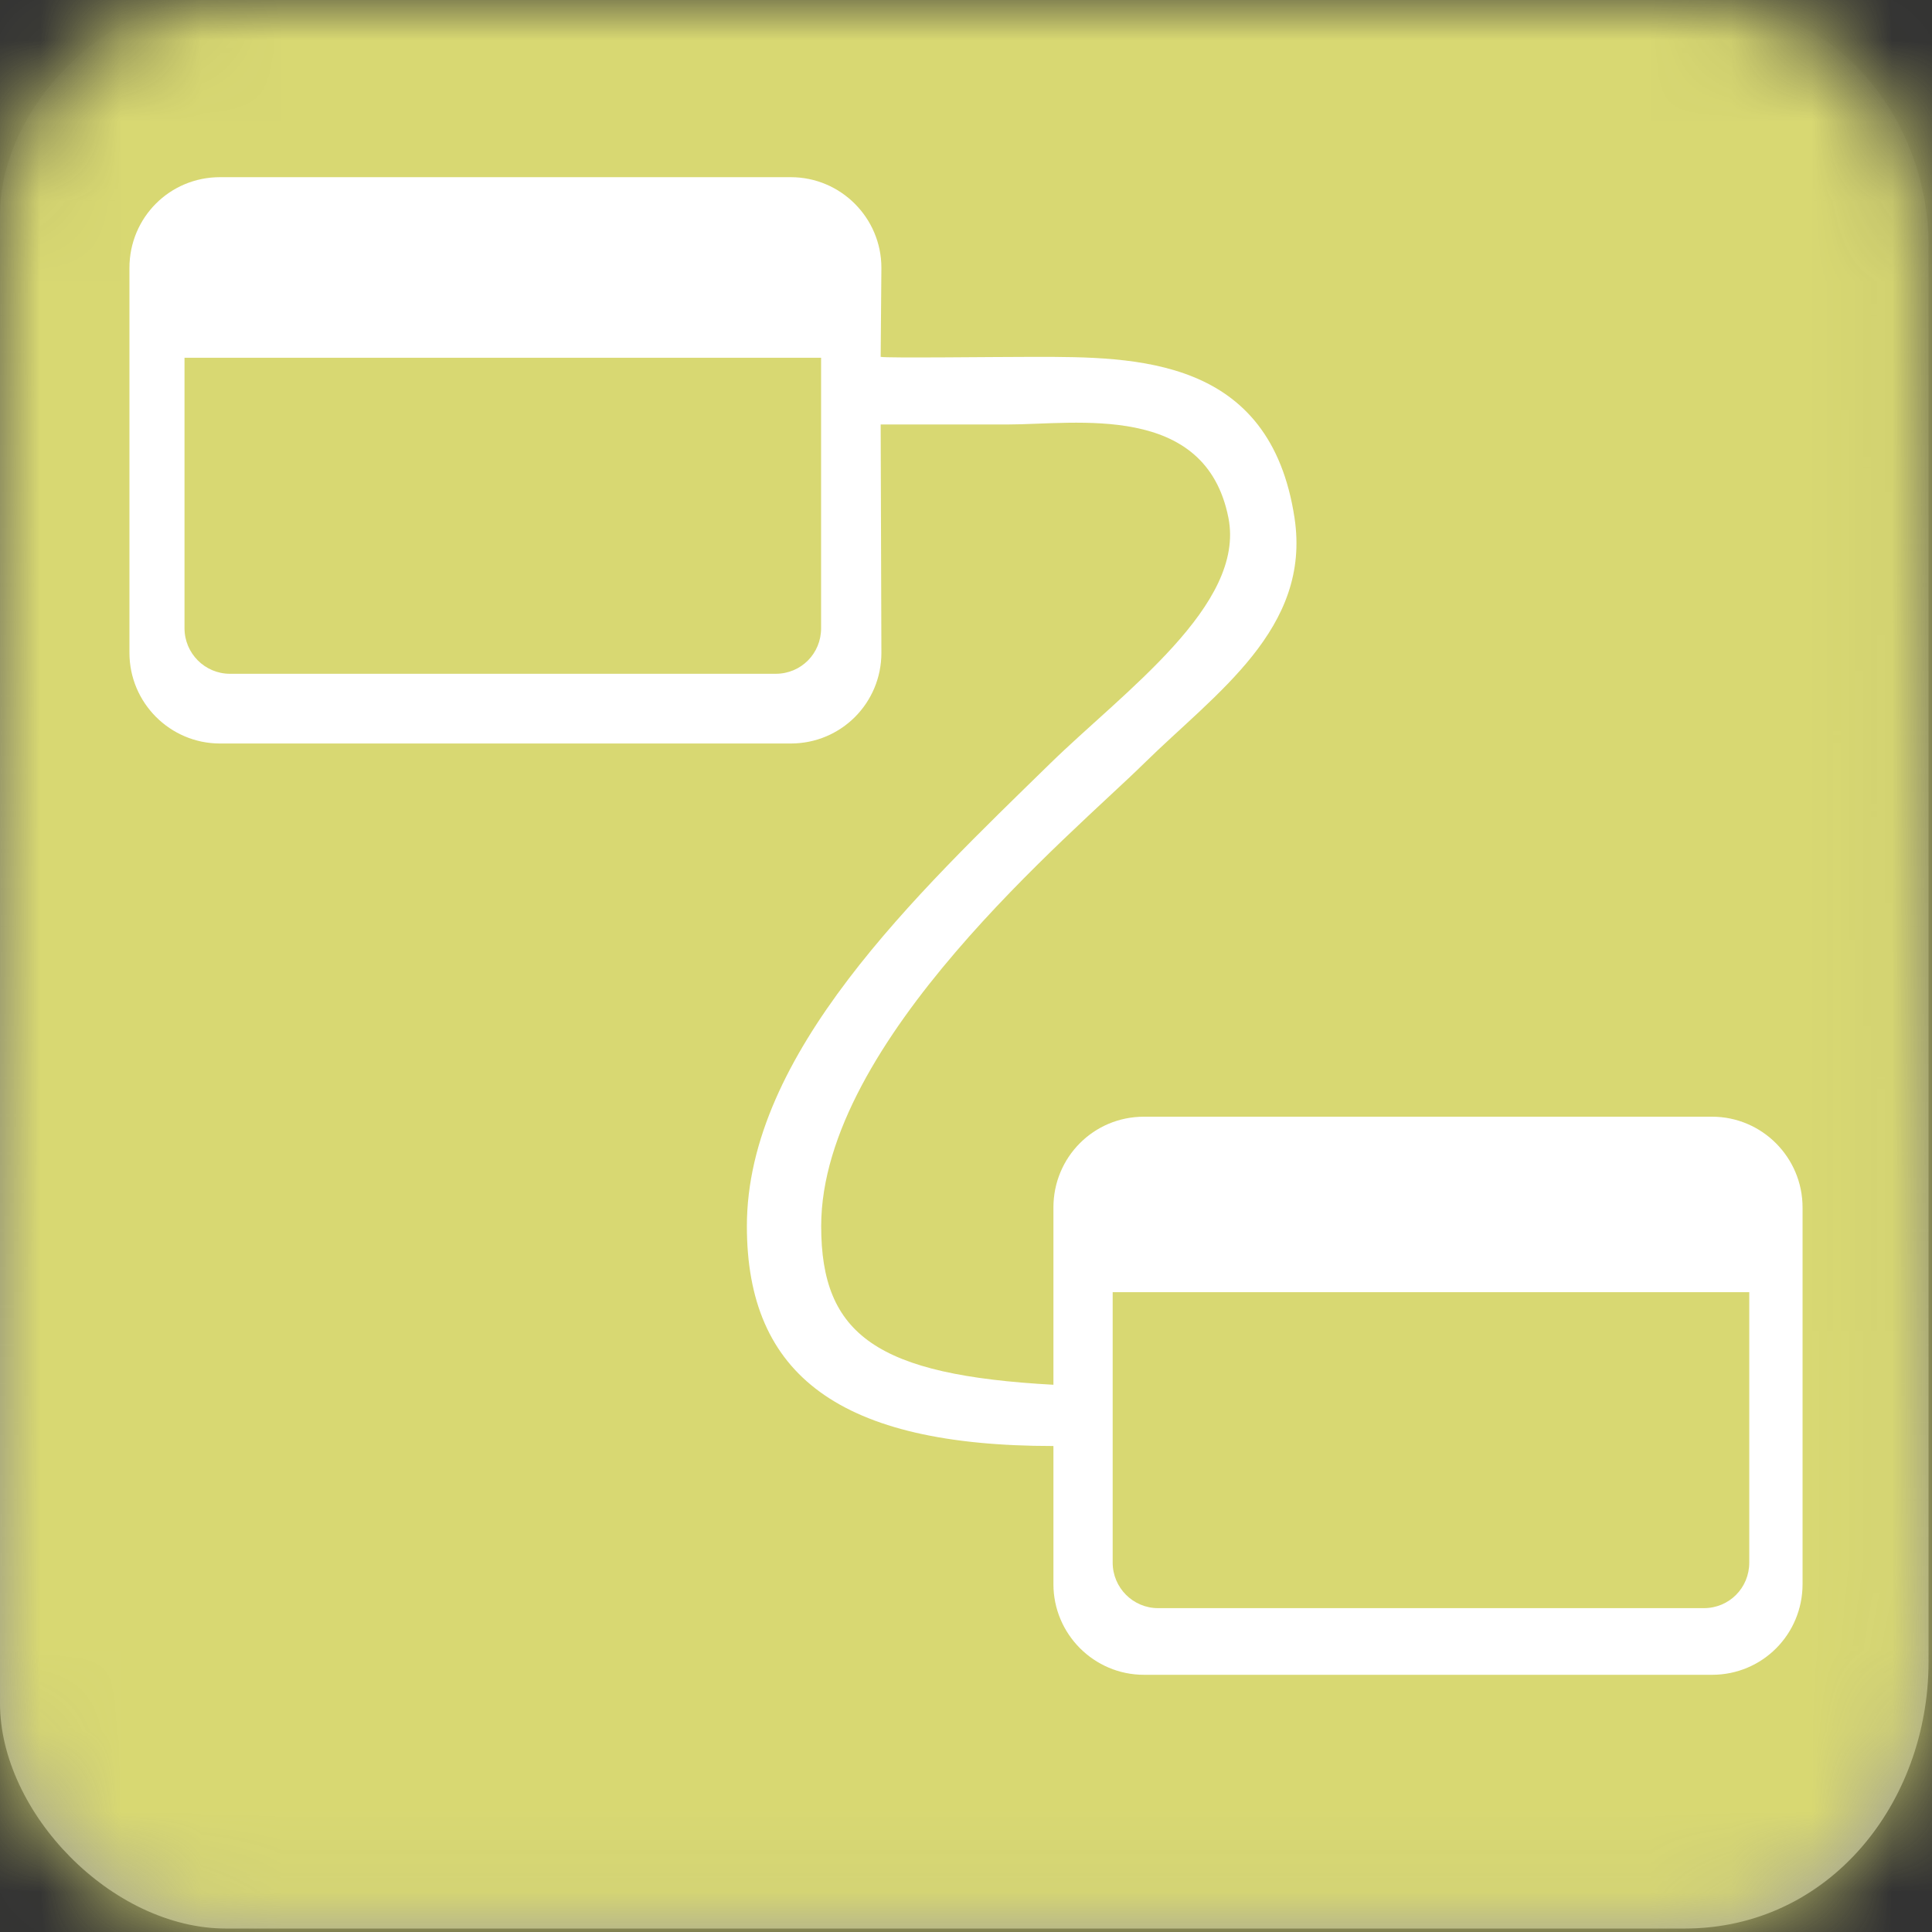
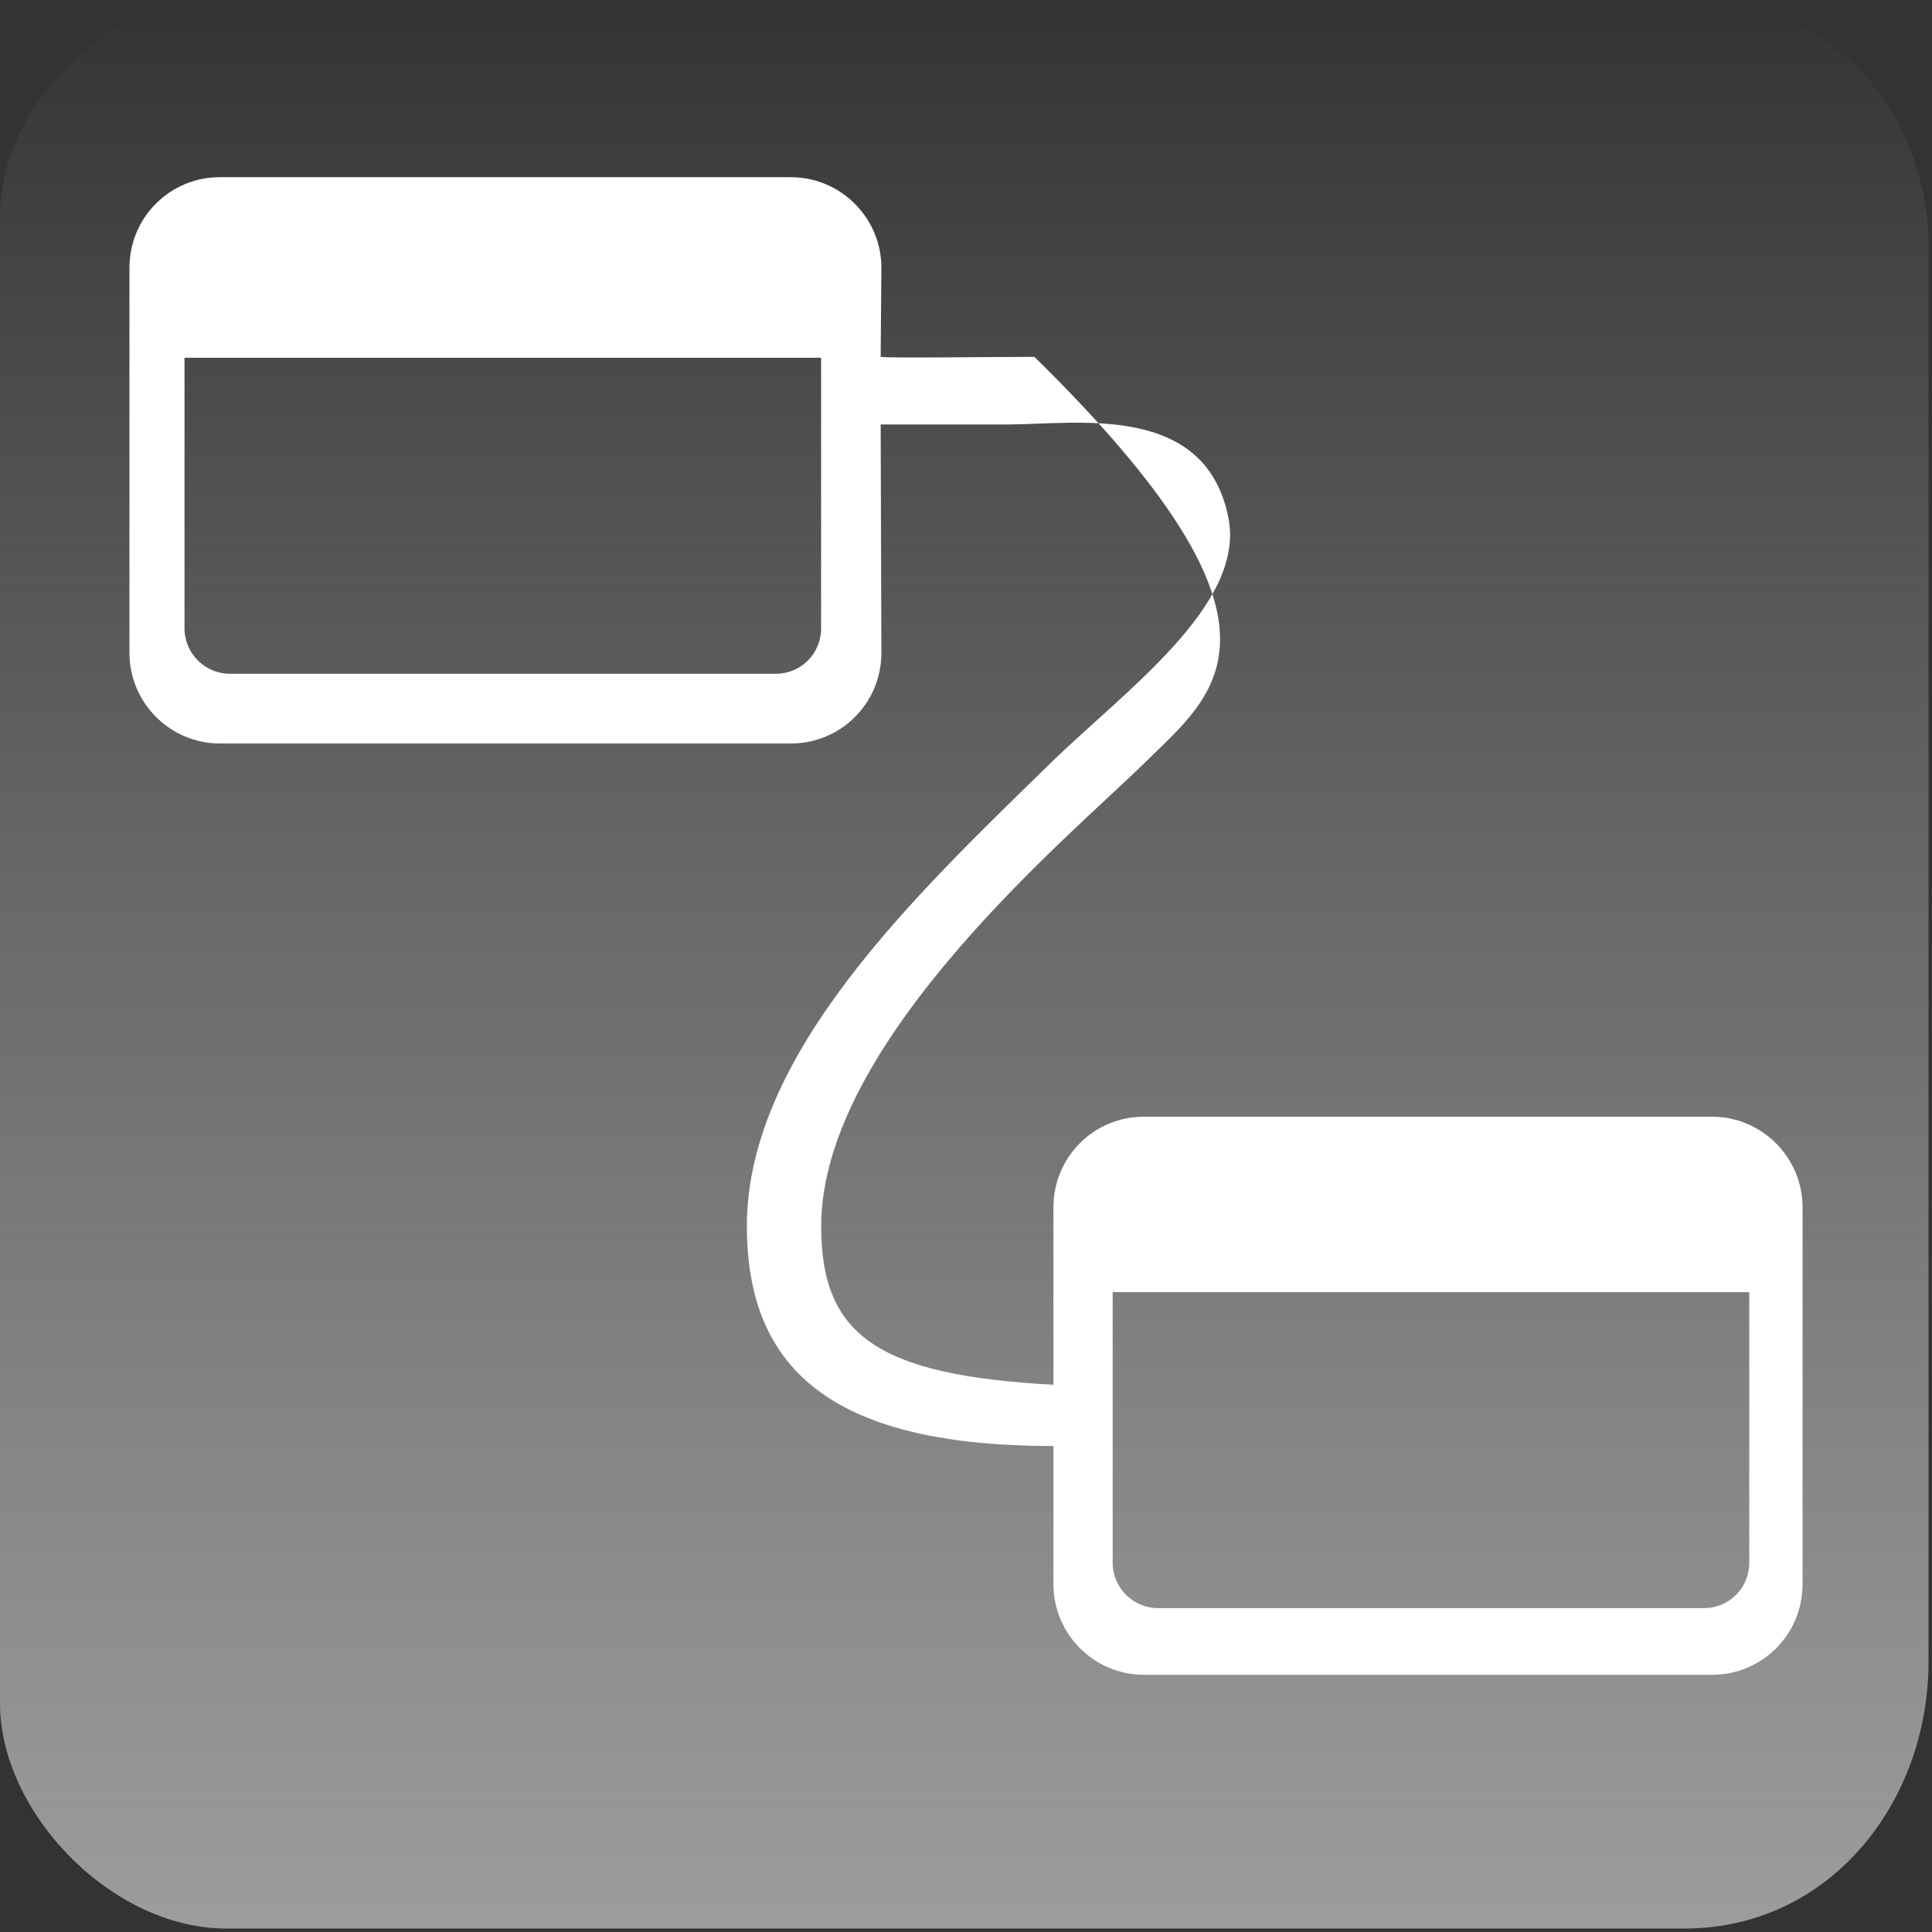
<svg xmlns="http://www.w3.org/2000/svg" xmlns:xlink="http://www.w3.org/1999/xlink" width="24px" height="24px" viewBox="0 0 24 24" version="1.1">
  <rect x="0" y="0" width="24" height="24" fill="#333333" stroke="none" />
  <title>icon / Scripting / ScriptCanvas - box</title>
  <defs>
    <linearGradient x1="50%" y1="0%" x2="50%" y2="100%" id="linearGradient-1">
      <stop stop-color="#ADADAD" stop-opacity="0" offset="0%" />
      <stop stop-color="#9D9D9D" offset="100%" />
    </linearGradient>
    <path d="M20.925,0 C23.102,0 23.957,1.778 23.957,3.019 C23.957,4.259 23.957,18.782 23.957,20.642 C23.957,22.393 22.728,23.957 20.925,23.957 C19.121,23.957 4.649,23.957 2.809,23.957 C1.387,23.957 0,22.515 0,21.159 C0,19.803 0,4.035 0,2.673 C0,1.31 1.365,0 2.61,0 C3.854,0 18.96,0 20.925,0 Z" id="path-2" />
-     <path d="M10.2,4.444 L2.292,4.444 L2.292,7.804 C2.292,8.116 2.545,8.37 2.857,8.37 L9.636,8.37 C9.951,8.37 10.2,8.119 10.2,7.804 L10.2,4.444 Z M13.822,16.052 L13.822,19.411 C13.822,19.723 14.075,19.977 14.386,19.977 L21.166,19.977 C21.48,19.977 21.73,19.726 21.73,19.411 L21.73,16.052 L13.822,16.052 Z M13.086,17.963 C10.432,17.963 9.278,17.083 9.278,15.232 C9.278,13.091 11.379,11.113 13.046,9.484 C13.961,8.59 15.474,7.517 15.26,6.433 C14.976,4.992 13.367,5.273 12.52,5.273 C12.071,5.273 11.522,5.273 10.94,5.273 L10.949,8.11 C10.949,8.732 10.45,9.236 9.823,9.236 L2.733,9.236 C2.112,9.236 1.608,8.73 1.608,8.11 L1.608,3.327 C1.608,2.705 2.106,2.201 2.733,2.201 L9.823,2.201 C10.445,2.201 10.949,2.707 10.949,3.327 L10.94,4.433 C11.011,4.45 12.369,4.433 12.85,4.433 C14.114,4.433 15.778,4.433 16.081,6.433 C16.29,7.811 15.104,8.606 14.211,9.484 C13.319,10.362 10.201,12.935 10.201,15.232 C10.201,16.584 10.893,17.083 13.086,17.202 L13.086,14.999 C13.086,14.377 13.584,13.872 14.211,13.872 L21.267,13.872 C21.888,13.872 22.392,14.378 22.392,14.999 L22.392,19.679 C22.392,20.301 21.894,20.805 21.267,20.805 L14.211,20.805 C13.59,20.805 13.086,20.299 13.086,19.679 L13.086,17.963 Z" id="path-4" />
+     <path d="M10.2,4.444 L2.292,4.444 L2.292,7.804 C2.292,8.116 2.545,8.37 2.857,8.37 L9.636,8.37 C9.951,8.37 10.2,8.119 10.2,7.804 L10.2,4.444 Z M13.822,16.052 L13.822,19.411 C13.822,19.723 14.075,19.977 14.386,19.977 L21.166,19.977 C21.48,19.977 21.73,19.726 21.73,19.411 L21.73,16.052 L13.822,16.052 Z M13.086,17.963 C10.432,17.963 9.278,17.083 9.278,15.232 C9.278,13.091 11.379,11.113 13.046,9.484 C13.961,8.59 15.474,7.517 15.26,6.433 C14.976,4.992 13.367,5.273 12.52,5.273 C12.071,5.273 11.522,5.273 10.94,5.273 L10.949,8.11 C10.949,8.732 10.45,9.236 9.823,9.236 L2.733,9.236 C2.112,9.236 1.608,8.73 1.608,8.11 L1.608,3.327 C1.608,2.705 2.106,2.201 2.733,2.201 L9.823,2.201 C10.445,2.201 10.949,2.707 10.949,3.327 L10.94,4.433 C11.011,4.45 12.369,4.433 12.85,4.433 C16.29,7.811 15.104,8.606 14.211,9.484 C13.319,10.362 10.201,12.935 10.201,15.232 C10.201,16.584 10.893,17.083 13.086,17.202 L13.086,14.999 C13.086,14.377 13.584,13.872 14.211,13.872 L21.267,13.872 C21.888,13.872 22.392,14.378 22.392,14.999 L22.392,19.679 C22.392,20.301 21.894,20.805 21.267,20.805 L14.211,20.805 C13.59,20.805 13.086,20.299 13.086,19.679 L13.086,17.963 Z" id="path-4" />
  </defs>
  <g id="icon-/-Scripting-/-ScriptCanvas---box" stroke="none" stroke-width="1" fill="none" fill-rule="evenodd">
    <g id="icon/general/color/-box-template">
      <mask id="mask-3" fill="white">
        <use xlink:href="#path-2" />
      </mask>
      <use id="Path-3" fill="url(#linearGradient-1)" xlink:href="#path-2" />
      <g id="Group" mask="url(#mask-3)" fill="#D8D872">
        <g id="icon/color/AI" style="mix-blend-mode: multiply;">
-           <rect id="Rectangle-2" x="0" y="0" width="24" height="24" />
-         </g>
+           </g>
      </g>
    </g>
    <mask id="mask-5" fill="white">
      <use xlink:href="#path-4" />
    </mask>
    <use id="Shape" fill="#FFFFFF" fill-rule="nonzero" xlink:href="#path-4" />
  </g>
</svg>